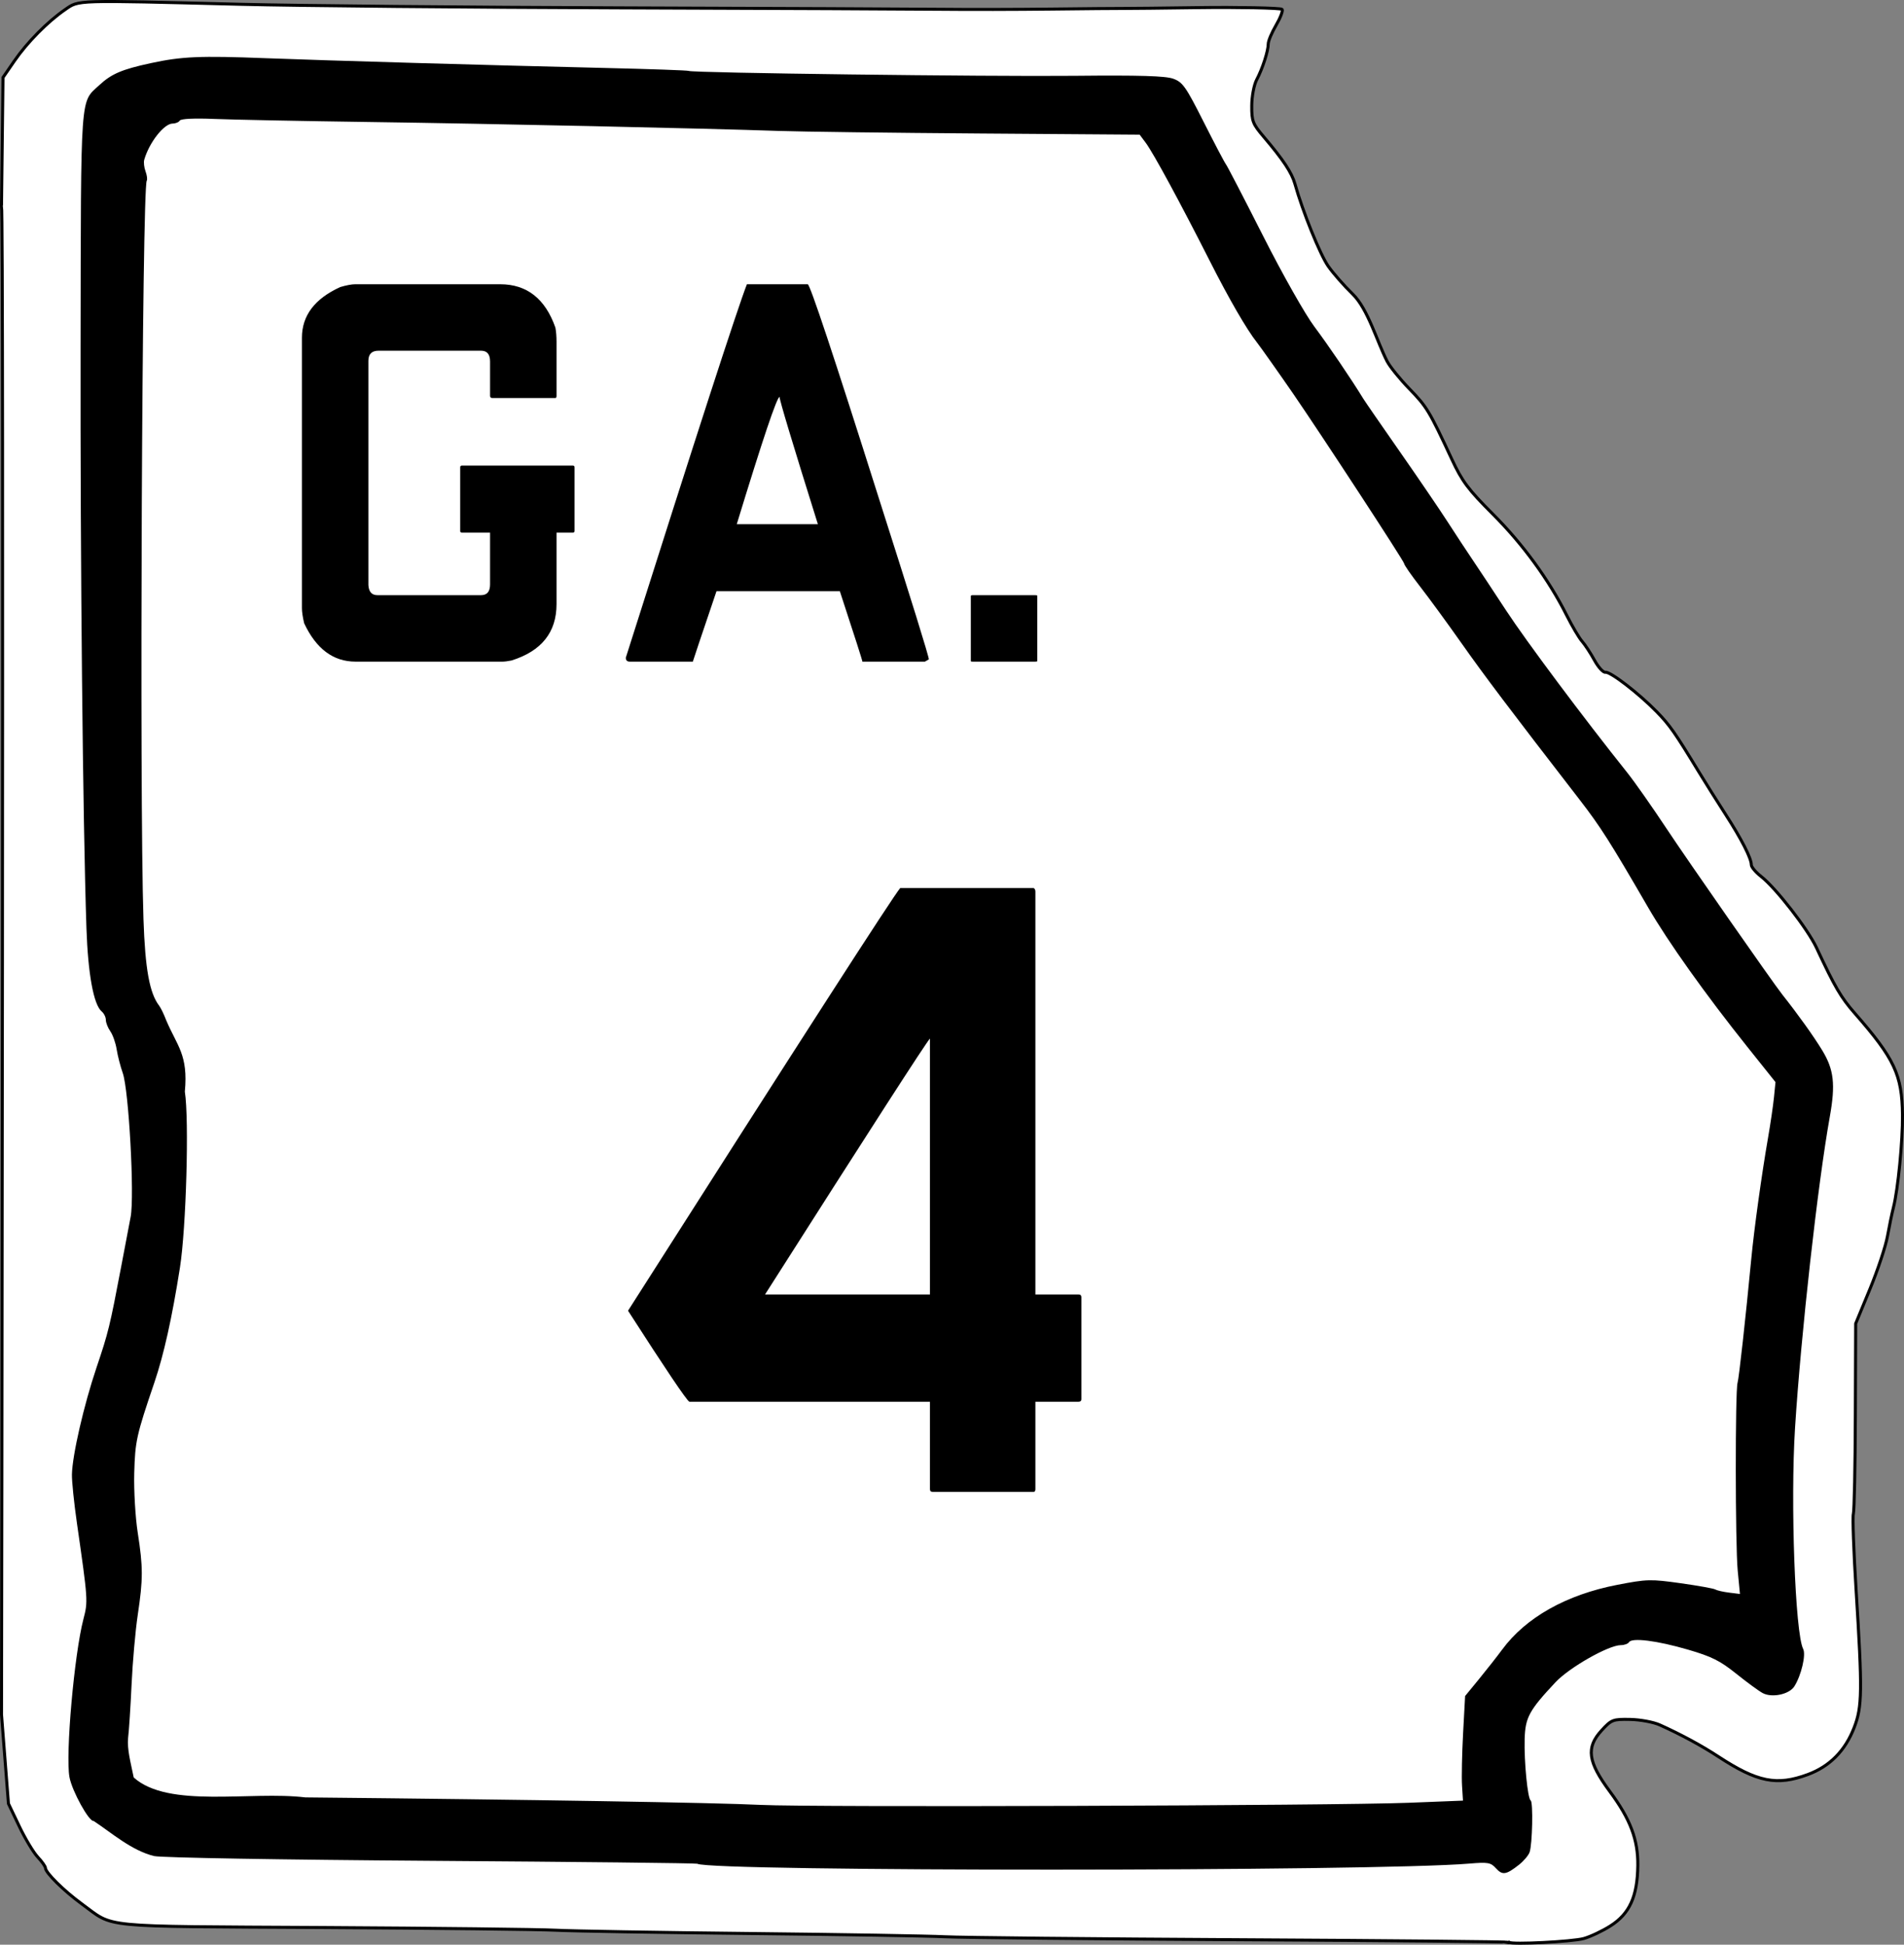
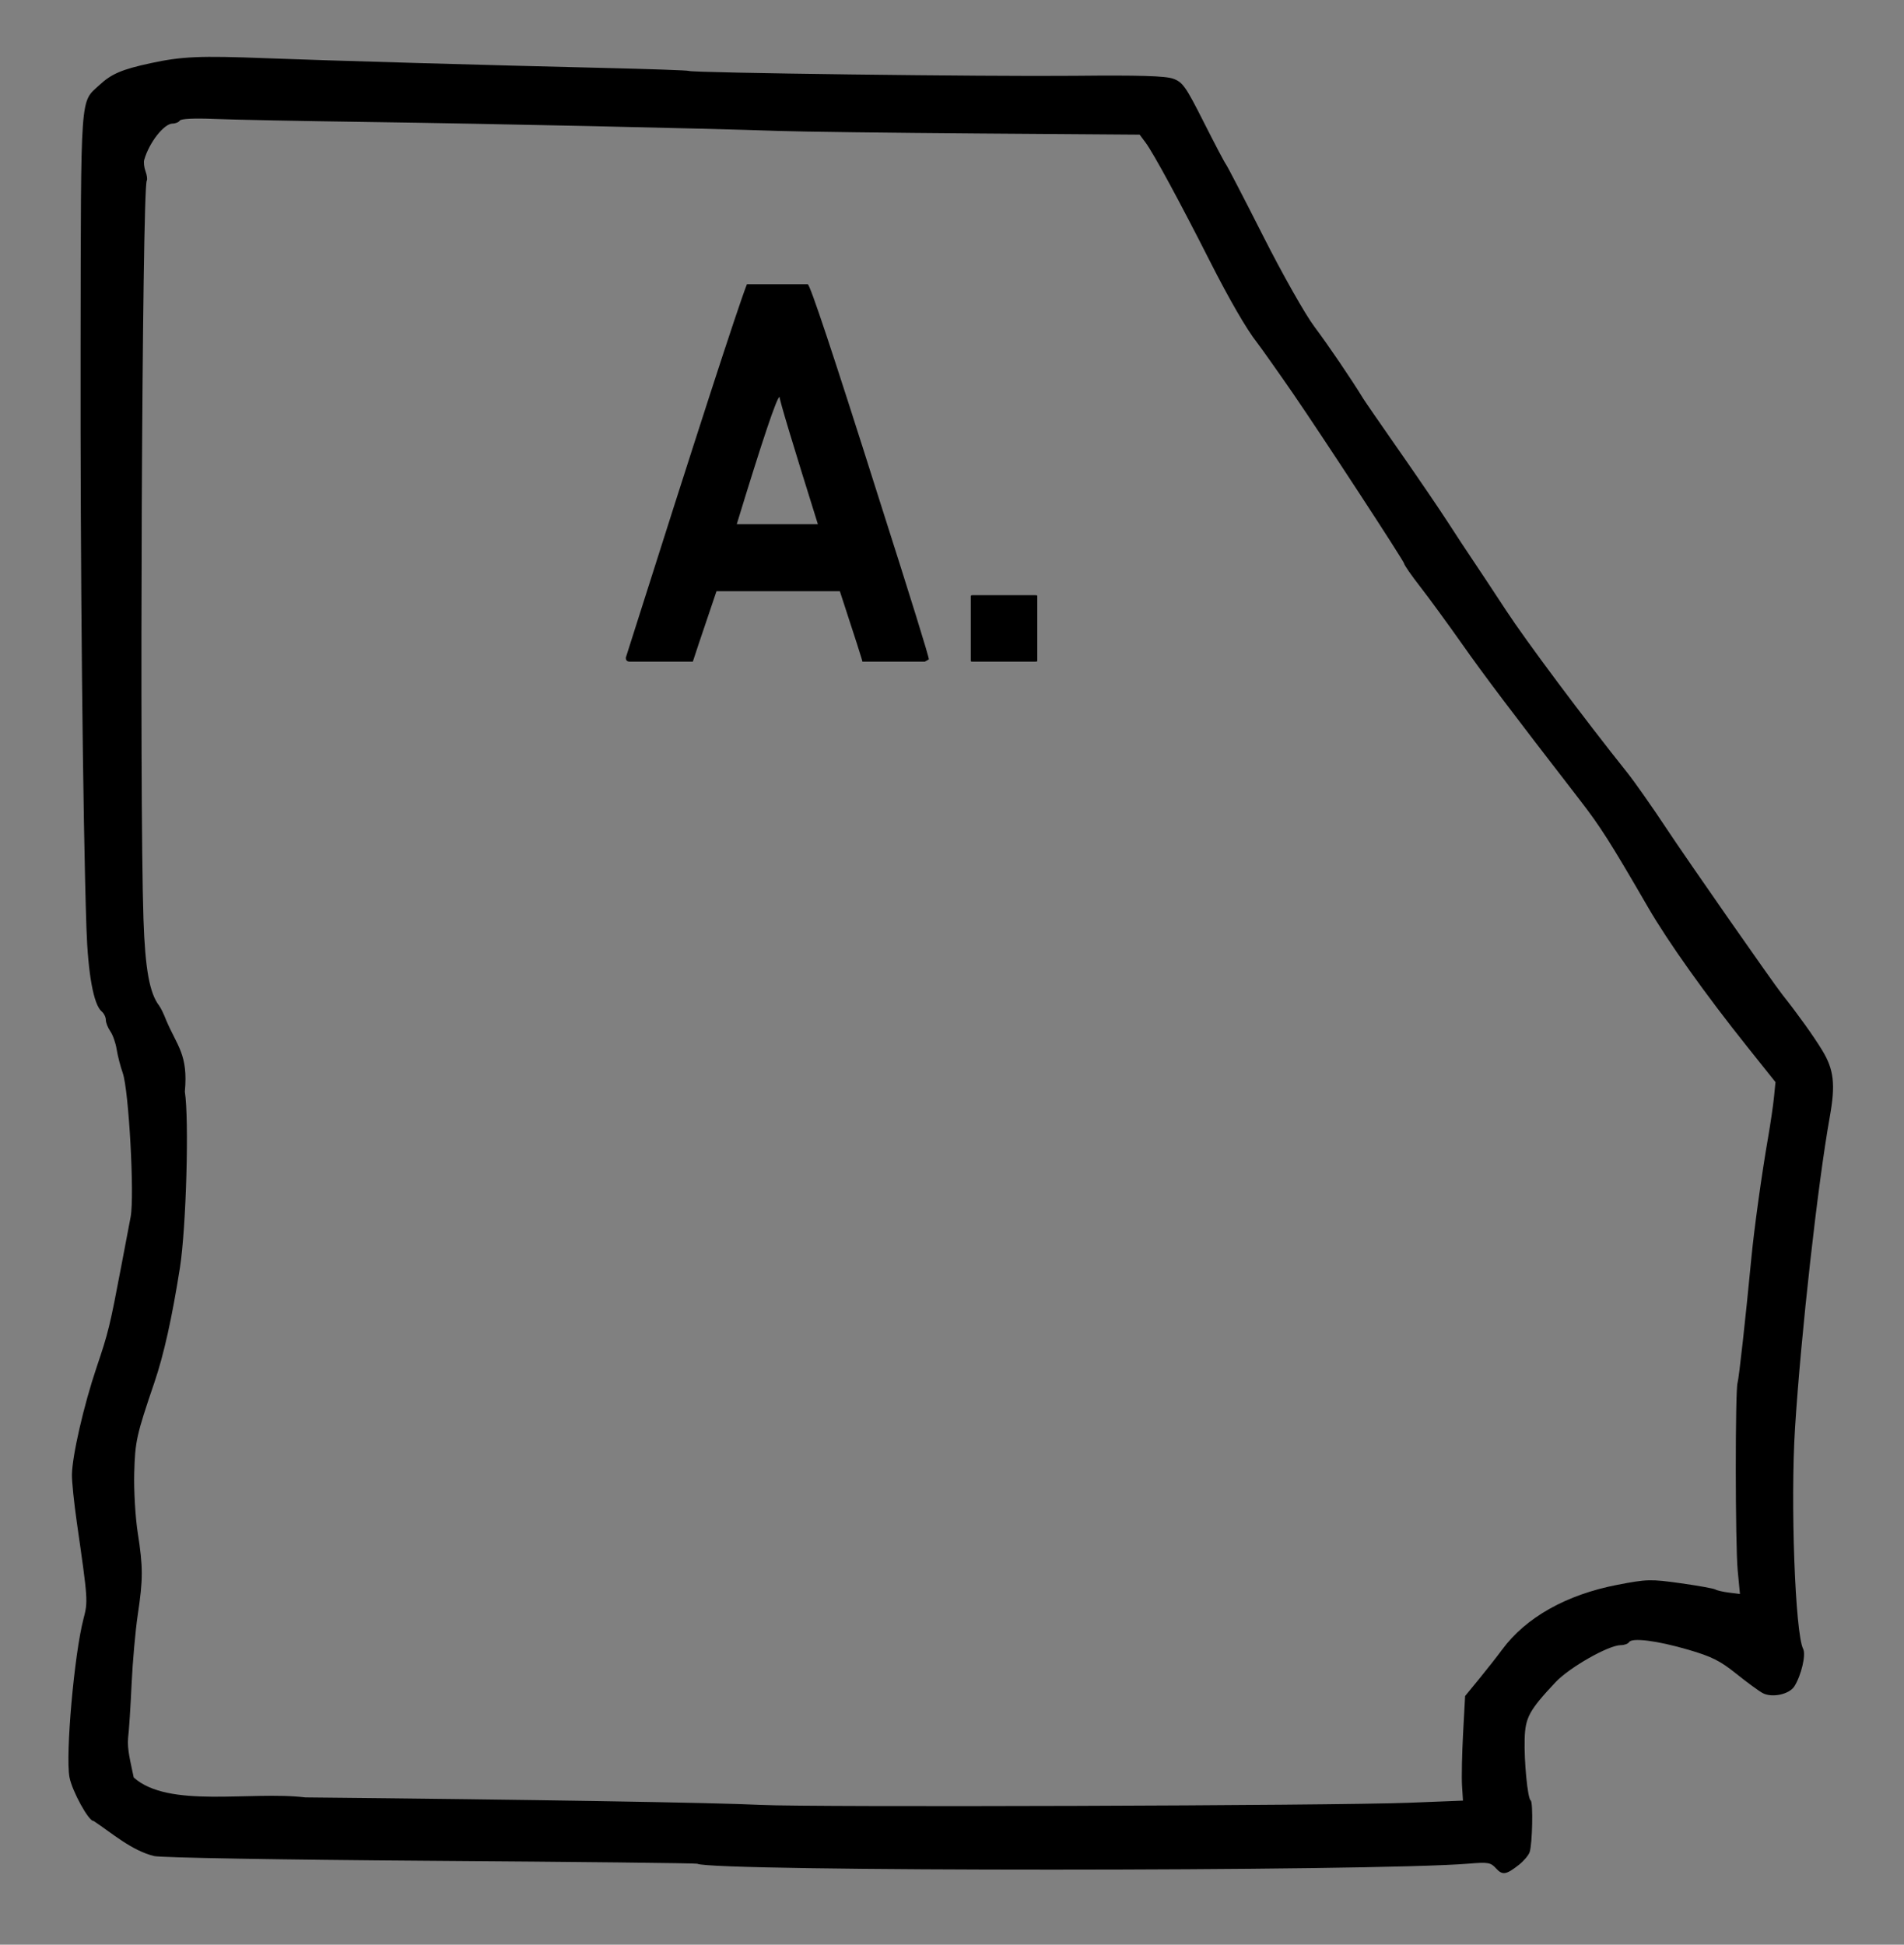
<svg xmlns="http://www.w3.org/2000/svg" version="1.1" width="630.629" height="644.155" id="svg2">
  <rect width="100%" height="100%" fill="#808080" stroke="none" />
  <defs id="defs4" />
  <g transform="translate(-0.219,-134.147)" id="layer1">
-     <path d="m 500.039,777.504 c -0.199,-0.198 -40.164,-0.58 -88.812,-0.849 -48.648,-0.268 -92.726,-0.71 -97.951,-0.983 -5.225,-0.272 -34.25,-0.758 -64.5,-1.081 -30.25,-0.322 -59.275,-0.813 -64.5,-1.09 -5.225,-0.277 -39.949,-0.68 -77.164,-0.895 -75.53,-0.437 -68.747,0.229 -79.836,-7.845 -5.851,-4.26 -12,-10.336 -12,-11.856 0,-0.505 -1.147,-2.136 -2.548,-3.624 -1.401,-1.488 -4.16,-6.079 -6.13,-10.202 L 3.017,731.584 0.719,702.079 c 0,0 0.818,-498.774 0,-499.883 l 0.492,-42.379 3.772,-5.477 c 4.28,-6.214 10.957,-12.971 16.814,-17.016 4.668,-3.223 2.743,-3.165 57.98,-1.761 19.25,0.489 75.95,1.024 126,1.189 50.05,0.165 97.975,0.376 106.5,0.47 8.525,0.094 24.725,0.063 36,-0.07 11.275,-0.132 22.075,-0.227 24,-0.21 1.925,0.017 13.302,-0.106 25.281,-0.273 11.98,-0.167 27.027,0.095 27.328,0.581 0.3,0.486 -0.614,2.863 -2.031,5.282 -1.418,2.419 -2.578,5.186 -2.578,6.149 0,2.349 -1.891,8.203 -3.84,11.893 -0.88,1.666 -1.602,5.486 -1.623,8.589 -0.034,5.094 0.317,6.006 3.963,10.296 6.465,7.609 9.3,11.888 10.344,15.614 2.554,9.119 8.301,23.345 10.992,27.209 1.644,2.36 5.307,6.541 8.14,9.291 5.036,4.888 8.051,15.762 11.399,22.252 0.923,1.788 4.253,5.904 7.401,9.146 5.746,5.917 6.585,7.31 14.001,23.239 3.438,7.383 5.421,10.037 13.662,18.278 9.886,9.886 18.502,21.696 24.395,33.44 1.834,3.655 4.131,7.546 5.105,8.646 0.974,1.1 2.819,3.913 4.1,6.251 1.282,2.338 2.921,4.138 3.642,4 1.576,-0.302 11.109,7.045 17.035,13.129 4.225,4.337 6.019,6.898 13.783,19.672 2.2,3.62 6.233,10.039 8.963,14.264 5.274,8.164 8.537,14.555 8.537,16.72 0,0.725 1.459,2.46 3.242,3.855 4.907,3.84 15.449,17.406 18.346,23.608 6.102,13.063 8.084,16.456 12.687,21.716 13.149,15.026 15.648,20.351 15.792,33.657 0.093,8.553 -1.485,24.705 -2.992,30.627 -0.49,1.925 -1.382,6.228 -1.983,9.563 -0.601,3.335 -3.216,11.21 -5.811,17.5 l -4.719,11.437 -0.106,30.5 c -0.059,16.775 -0.355,31.4 -0.658,32.5 -0.303,1.1 0.096,12.35 0.887,25 2.117,33.843 2.048,38.895 -0.624,45.805 -2.969,7.678 -8.088,12.865 -15.347,15.552 -10.307,3.815 -16.718,2.524 -29.712,-5.983 -5.551,-3.634 -12.312,-7.291 -19.308,-10.442 -2.094,-0.943 -6.514,-1.764 -9.823,-1.824 -5.726,-0.104 -6.18,0.071 -9.443,3.627 -5.242,5.713 -4.61,10.372 2.751,20.297 6.75,9.101 9.333,15.951 9.226,24.468 -0.13,10.28 -2.719,15.975 -9.103,20.024 -2.624,1.664 -6.577,3.535 -8.786,4.158 -3.711,1.047 -23.934,2.066 -24.753,1.247 z" id="path3454" style="fill:#ffffff;fill-opacity:1;stroke:#000000;stroke-opacity:1" />
    <g id="text4224" style="font-size:180.115px;font-style:normal;font-variant:normal;font-weight:normal;font-stretch:normal;text-align:center;line-height:125%;letter-spacing:0px;word-spacing:0px;writing-mode:lr-tb;text-anchor:middle;fill:#000000;fill-opacity:1;stroke:none;font-family:Roadgeek 2005 Series D;-inkscape-font-specification:Roadgeek 2005 Series D" />
    <g id="text4233" style="font-size:298.507px;font-style:normal;font-variant:normal;font-weight:normal;font-stretch:normal;text-align:center;line-height:125%;letter-spacing:0px;word-spacing:0px;writing-mode:lr-tb;text-anchor:middle;fill:#000000;fill-opacity:1;stroke:none;font-family:Roadgeek 2005 Series B;-inkscape-font-specification:Roadgeek 2005 Series B">
-       <path d="m 298.381,428.302 44.179,0 c 0.398,0.199 0.597,0.597 0.597,1.194 l 0,133.433 14.328,0 c 0.597,7e-5 0.895,0.299 0.896,0.896 l 0,33.731 c -1.6e-4,0.597 -0.299,0.896 -0.896,0.896 l -14.328,0 0,28.955 c -1.3e-4,0.597 -0.199,0.896 -0.597,0.896 l -33.433,0 c -0.597,0 -0.896,-0.299 -0.896,-0.896 l 0,-28.955 -79.701,0 c -0.995,-0.597 -7.761,-10.647 -20.299,-30.149 57.711,-90.547 87.761,-137.214 90.149,-140 m -44.776,134.627 54.627,0 0,-84.776 c -1.194,1.194 -19.403,29.453 -54.627,84.776" id="path3307" style="font-family:FHWA 1926 square D;-inkscape-font-specification:FHWA 1926 square D" />
-     </g>
+       </g>
    <path d="m 503.326,751.818 c 1.567,-1.234 3.151,-3.108 3.521,-4.165 0.921,-2.63 1.21,-16.595 0.355,-17.124 -1.008,-0.623 -2.212,-12.933 -1.995,-20.403 0.206,-7.097 1.5,-9.473 10.214,-18.762 4.609,-4.913 17.597,-12.29 21.637,-12.29 1.155,0 2.372,-0.441 2.705,-0.98 0.97,-1.57 9.261,-0.525 19.512,2.459 7.854,2.286 10.626,3.669 16,7.979 3.575,2.867 7.519,5.757 8.764,6.421 3.093,1.649 8.815,0.433 10.495,-2.23 2.293,-3.636 3.902,-10.472 2.916,-12.392 -2.658,-5.177 -4.251,-48.582 -2.688,-73.256 1.964,-31.023 7.523,-80.767 11.517,-103.06 1.914,-10.684 1.355,-15.588 -2.501,-21.935 -2.85,-4.692 -8.028,-11.929 -13.24,-18.505 -3.131,-3.951 -31.393,-44.477 -38.356,-55 -4.731,-7.15 -10.578,-15.475 -12.993,-18.5 -14.516,-18.179 -33.474,-43.56 -40.127,-53.72 -4.242,-6.479 -9.238,-14.03 -11.101,-16.78 -1.864,-2.75 -5.563,-8.375 -8.221,-12.5 -2.658,-4.125 -9.812,-14.634 -15.899,-23.353 -6.087,-8.719 -11.516,-16.589 -12.066,-17.488 -3.974,-6.5 -11.66,-17.821 -16.229,-23.904 -3.034,-4.04 -10.536,-17.311 -16.959,-30 -6.335,-12.515 -11.879,-23.205 -12.319,-23.755 -0.441,-0.55 -3.764,-6.87 -7.385,-14.045 -5.901,-11.692 -6.946,-13.175 -10.071,-14.306 -2.583,-0.934 -11.082,-1.185 -32.762,-0.968 -28.78,0.288 -126.578,-0.954 -127.701,-1.622 -0.316,-0.188 -12.949,-0.63 -28.074,-0.984 -37.216,-0.871 -91.87,-2.443 -112,-3.222 -21.871,-0.846 -27.851,-0.588 -38.188,1.65 -9.516,2.06 -12.948,3.528 -16.966,7.259 -6.409,5.95 -6.078,1.33 -6.216,86.674 -0.116,71.899 0.742,156.95 1.943,192.564 0.513,15.202 2.377,25.384 5.054,27.605 0.755,0.627 1.373,1.884 1.373,2.795 0,0.91 0.671,2.613 1.49,3.783 0.82,1.17 1.763,3.858 2.096,5.973 0.333,2.115 1.241,5.645 2.017,7.845 2.008,5.694 3.928,40.735 2.611,47.642 -0.562,2.947 -1.962,10.308 -3.111,16.358 -3.798,19.996 -4.265,21.908 -8.187,33.53 -4.214,12.488 -8.026,29.078 -8.149,35.47 -0.043,2.2 0.697,9.4 1.645,16 3.693,25.735 3.707,25.947 2.158,31.894 -3.047,11.699 -5.978,44.917 -4.617,52.328 0.847,4.614 6.513,14.876 8.015,14.519 6.002,3.976 12.558,9.795 20.033,11.623 2.558,0.547 42.216,1.225 91.878,1.57 48.058,0.334 87.658,0.77 88,0.971 4.501,2.633 224.222,2.599 255.622,-0.04 6.304,-0.53 7.192,-0.375 8.937,1.559 2.129,2.36 3.358,2.169 7.613,-1.18 z m -251.05,-19.825 c -15.267,-0.751 -76.28,-1.755 -150.933,-2.484 -18.162,-2.189 -45.289,3.763 -56.833,-6.599 -1.043,-5.165 -2.198,-9.161 -1.863,-13.085 0.295,-2.338 0.815,-10.325 1.156,-17.75 0.341,-7.425 1.258,-17.775 2.04,-23 1.784,-11.934 1.784,-15.764 -0.006,-27.261 -0.791,-5.082 -1.31,-13.964 -1.153,-19.739 0.287,-10.563 0.721,-12.516 6.671,-30 3.124,-9.179 5.841,-21.389 8.457,-38 2.082,-13.219 3.083,-49.03 1.631,-58.346 1.156,-12.254 -2.572,-15.112 -6.181,-23.654 -0.728,-1.925 -1.777,-4.091 -2.332,-4.814 -3.185,-4.152 -4.634,-12.157 -5.19,-28.686 -1.372,-40.727 -0.477,-242.057 1.088,-244.588 0.253,-0.409 0.071,-1.794 -0.404,-3.078 -0.475,-1.284 -0.67,-3.009 -0.434,-3.834 1.638,-5.72 6.563,-12 9.411,-12 0.965,0 2.03,-0.446 2.367,-0.991 0.372,-0.602 4.815,-0.815 11.309,-0.542 5.883,0.247 28.921,0.704 51.196,1.015 40.737,0.568 110.905,2.097 136,2.963 7.425,0.256 37.331,0.638 66.457,0.847 l 52.957,0.381 2.003,2.683 c 2.517,3.371 11.343,19.655 21.217,39.144 6.434,12.7 12.236,22.724 15.626,27 1.1,1.387 7.883,10.986 12.014,17 9.681,14.096 36.727,55.495 36.727,56.219 0,0.459 2.362,3.868 5.25,7.577 2.888,3.709 9.075,12.173 13.75,18.81 7.674,10.894 15.876,21.763 39.116,51.832 6.944,8.984 10.116,13.972 22.706,35.702 6.637,11.455 18.993,28.816 32.933,46.271 l 9.255,11.589 -0.491,4.945 c -0.27,2.72 -1.159,8.795 -1.976,13.5 -2.116,12.188 -4.602,30.142 -5.548,40.055 -1.857,19.471 -4.085,39.607 -4.551,41.122 -0.805,2.621 -0.765,53.661 0.049,62.152 l 0.745,7.774 -3.587,-0.445 c -1.973,-0.245 -4.019,-0.712 -4.547,-1.039 -0.528,-0.327 -5.707,-1.26 -11.509,-2.074 -9.938,-1.395 -11.15,-1.364 -20.969,0.53 -16.898,3.261 -30.315,10.811 -38.168,21.479 -1.62,2.2 -5.038,6.554 -7.597,9.676 l -4.652,5.676 -0.667,12.324 c -0.367,6.778 -0.526,14.574 -0.355,17.324 l 0.312,5 -18,0.712 c -24.39,0.965 -197.63,1.535 -214.5,0.706 z" id="path3434" style="fill:#000000" />
    <g id="text3101" style="font-size:186.567px;font-style:normal;font-variant:normal;font-weight:normal;font-stretch:normal;text-align:center;line-height:125%;letter-spacing:0px;word-spacing:0px;writing-mode:lr-tb;text-anchor:middle;fill:#000000;fill-opacity:1;stroke:none;font-family:Roadgeek 2005 Series C;-inkscape-font-specification:Roadgeek 2005 Series C">
-       <path d="m 117.943,228.302 47.948,0 c 8.831,1.2e-4 14.925,4.789 18.284,14.366 0.249,1.368 0.373,2.923 0.373,4.664 l 0,17.91 c -1e-4,0.498 -0.124,0.746 -0.373,0.746 l -20.896,0 c -0.498,9e-5 -0.746,-0.249 -0.746,-0.746 l 0,-11.381 c -8e-5,-2.363 -0.995,-3.545 -2.985,-3.545 l -33.955,0 c -2.239,1e-4 -3.358,1.12 -3.358,3.358 l 0,74.254 c 0.124,2.239 1.119,3.358 2.985,3.358 l 34.328,0 c 1.99,3e-5 2.985,-1.182 2.985,-3.545 l 0,-17.164 -9.328,0 c -0.373,4e-5 -0.56,-0.187 -0.56,-0.56 l 0,-21.082 c -7e-5,-0.373 0.186,-0.56 0.56,-0.56 l 36.754,0 c 0.373,7e-5 0.56,0.187 0.56,0.56 l 0,21.082 c -1.1e-4,0.373 -0.187,0.56 -0.56,0.56 l -5.41,0 0,23.694 c -1e-4,9.328 -4.975,15.547 -14.925,18.657 -1.244,0.249 -2.239,0.373 -2.985,0.373 l -48.694,0 c -7.338,0 -12.998,-4.229 -16.978,-12.687 -0.498,-2.114 -0.746,-3.794 -0.746,-5.037 l 0,-89.552 c -2e-5,-7.338 4.229,-12.935 12.687,-16.791 2.114,-0.622 3.793,-0.933 5.037,-0.933" id="path3113" style="letter-spacing:4.75;font-family:FHWA 1926 square D;-inkscape-font-specification:FHWA 1926 square D" />
      <path d="m 267.752,228.302 c 0.746,1.2e-4 8.52,23.383 23.321,70.149 11.194,35.075 16.791,53.109 16.791,54.104 l -1.306,0.746 -20.709,0 c 0.124,0 -2.363,-7.774 -7.463,-23.321 l -40.858,0 c -5.224,15.423 -7.836,23.197 -7.836,23.321 l -20.896,0 c -0.871,0 -1.306,-0.435 -1.306,-1.306 23.632,-74.502 37.002,-115.734 40.112,-123.694 l 20.149,0 m -23.507,79.478 26.866,0 c -8.458,-26.99 -12.687,-41.045 -12.687,-42.164 -0.871,9e-5 -5.597,14.055 -14.179,42.164" id="path3115" style="letter-spacing:4.75;font-family:FHWA 1926 square D;-inkscape-font-specification:FHWA 1926 square D" />
      <path d="m 322.322,331.287 20.709,0 c 0.497,3e-5 0.746,0.062 0.746,0.187 l 0,21.642 c -3e-5,0.124 -0.249,0.187 -0.746,0.187 l -20.709,0 c -0.373,0 -0.56,-0.062 -0.56,-0.187 l 0,-21.642 c 0.124,-0.124 0.311,-0.187 0.56,-0.187" id="path3117" style="letter-spacing:4.75;font-family:FHWA 1926 square D;-inkscape-font-specification:FHWA 1926 square D" />
    </g>
  </g>
</svg>